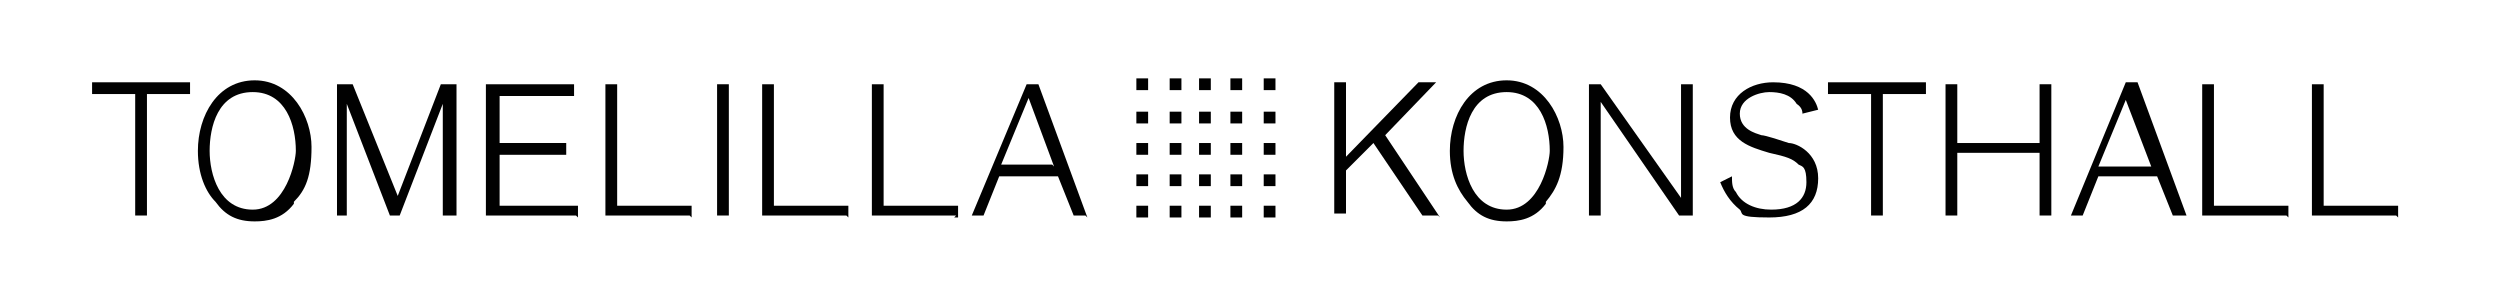
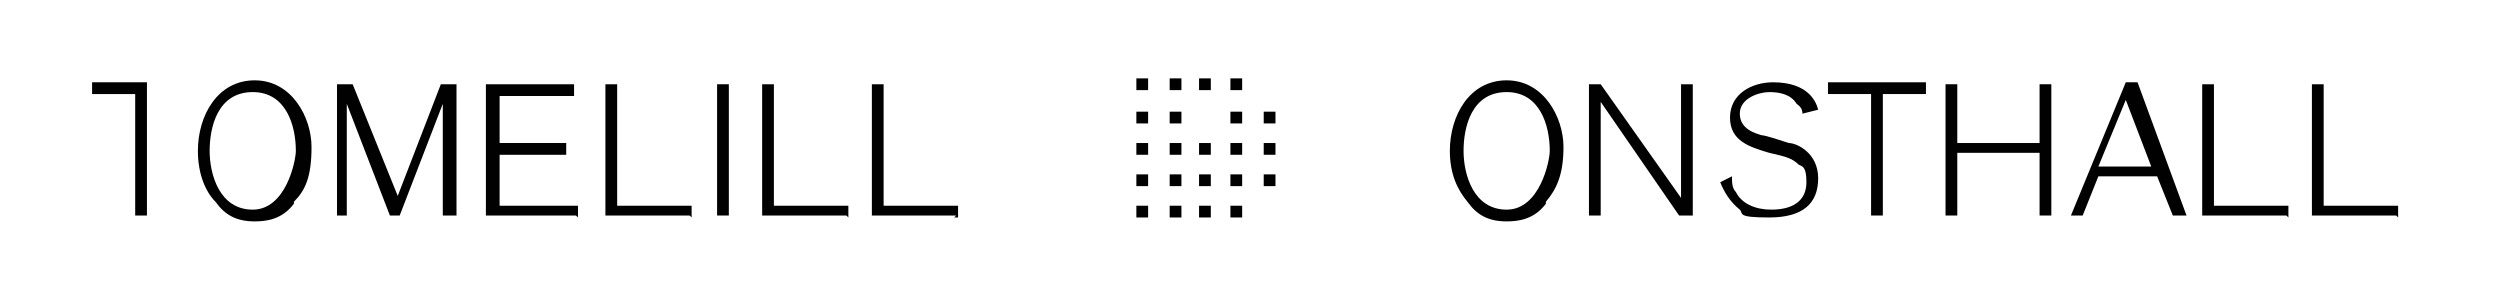
<svg xmlns="http://www.w3.org/2000/svg" id="Lager_1" version="1.1" viewBox="0 0 127.6 15.1">
  <defs>
    <style>
      .st0 {
        fill: #010101;
      }
    </style>
  </defs>
-   <path class="st0" d="M7.5,11h-.6v-6.2h-2.2v-.6h5v.6h-2.2v6.2Z" />
+   <path class="st0" d="M7.5,11h-.6v-6.2h-2.2v-.6h5h-2.2v6.2Z" />
  <path class="st0" d="M15,10.4c-.6.8-1.4.9-2,.9-.9,0-1.5-.3-2-1-.5-.5-.9-1.4-.9-2.6,0-1.8,1-3.6,2.9-3.6s2.9,1.9,2.9,3.4-.3,2.2-.9,2.8h0ZM12.9,4.7c-1.8,0-2.2,1.8-2.2,3s.5,3,2.2,3,2.2-2.5,2.2-3c0-1.3-.5-3-2.2-3Z" />
  <path class="st0" d="M23.2,11h-.6v-5.7l-2.2,5.7h-.5l-2.2-5.7v5.7c0,0-.5,0-.5,0v-6.7h.8l2.3,5.7,2.2-5.7h.8v6.7h-.2Z" />
  <path class="st0" d="M29.4,11h-4.6v-6.7h4.5v.6h-3.8v2.4h3.4v.6h-3.4v2.6h4v.6h0Z" />
  <path class="st0" d="M35.2,11h-4.3v-6.7h.6v6.2h3.8v.6s0,0,0,0Z" />
  <path class="st0" d="M37.2,11h-.6v-6.7h.6v6.7Z" />
  <path class="st0" d="M43.2,11h-4.3v-6.7h.6v6.2h3.8v.6s0,0,0,0Z" />
  <path class="st0" d="M48.8,11h-4.3v-6.7h.6v6.2h3.8v.6h-.2Z" />
-   <path class="st0" d="M55.4,11h-.6l-.8-2h-3l-.8,2h-.6l2.8-6.7h.6l2.5,6.8h0ZM53.8,8.5l-1.3-3.5-1.4,3.4h2.6Z" />
-   <path class="st0" d="M73.4,11h-.8l-2.5-3.7-1.4,1.4v2.2h-.6v-6.7h.6v3.8l3.7-3.8h.9l-2.6,2.7,2.8,4.2h0Z" />
  <path class="st0" d="M78.9,10.4c-.6.8-1.4.9-2,.9-.9,0-1.5-.3-2-1-.5-.6-.9-1.4-.9-2.6,0-1.8,1-3.6,2.9-3.6s2.9,1.9,2.9,3.4-.4,2.2-.9,2.8h0ZM76.9,4.7c-1.8,0-2.2,1.8-2.2,3s.5,3,2.2,3,2.2-2.5,2.2-3c0-1.3-.5-3-2.2-3Z" />
  <path class="st0" d="M86.3,11h-.6l-4-5.8v5.8h-.6v-6.7h.6l4.1,5.8v-5.8c0,0,.6,0,.6,0v6.7Z" />
  <path class="st0" d="M92,5.9c0-.2,0-.4-.3-.6-.3-.5-.9-.6-1.4-.6s-1.5.3-1.5,1.1.8,1,1.1,1.1c.2,0,1.1.3,1.4.4.4,0,1.5.5,1.5,1.8s-.8,2-2.5,2-1.3-.2-1.5-.4c-.5-.4-.8-.9-1-1.4l.6-.3c0,.3,0,.6.2.8.3.6,1,.9,1.8.9,1.3,0,1.8-.6,1.8-1.4s-.2-.8-.4-.9c-.3-.3-.6-.4-1.5-.6-1-.3-2-.6-2-1.8s1.1-1.8,2.2-1.8c1.8,0,2.2,1,2.3,1.4l-.8.2h0Z" />
  <path class="st0" d="M96.1,11h-.6v-6.2h-2.2v-.6h5v.6h-2.2v6.2Z" />
  <path class="st0" d="M104.7,11h-.6v-3.2h-4.2v3.2h-.6v-6.7h.6v3h4.2v-3h.6v6.7Z" />
  <path class="st0" d="M111.5,11h-.6l-.8-2h-3l-.8,2h-.6l2.8-6.8h.6s2.5,6.8,2.5,6.8ZM109.8,8.5l-1.3-3.4-1.4,3.4s2.6,0,2.6,0Z" />
  <path class="st0" d="M116.7,11h-4.3v-6.7h.6v6.2h3.8v.6h0Z" />
  <path class="st0" d="M122.3,11h-4.3v-6.7h.6v6.2h3.8v.6h0Z" />
-   <rect class="st0" x="64.5" y="4" width=".6" height=".6" />
  <rect class="st0" x="58" y="4" width=".6" height=".6" />
  <rect class="st0" x="59.7" y="4" width=".6" height=".6" />
  <rect class="st0" x="61.2" y="4" width=".6" height=".6" />
  <rect class="st0" x="62.8" y="4" width=".6" height=".6" />
-   <rect class="st0" x="64.5" y="10.5" width=".6" height=".6" />
  <rect class="st0" x="58" y="10.5" width=".6" height=".6" />
  <rect class="st0" x="59.7" y="10.5" width=".6" height=".6" />
  <rect class="st0" x="61.2" y="10.5" width=".6" height=".6" />
  <rect class="st0" x="62.8" y="10.5" width=".6" height=".6" />
  <rect class="st0" x="64.5" y="8.9" width=".6" height=".6" />
  <rect class="st0" x="58" y="8.9" width=".6" height=".6" />
  <rect class="st0" x="59.7" y="8.9" width=".6" height=".6" />
  <rect class="st0" x="61.2" y="8.9" width=".6" height=".6" />
  <rect class="st0" x="62.8" y="8.9" width=".6" height=".6" />
  <rect class="st0" x="64.5" y="7.3" width=".6" height=".6" />
  <rect class="st0" x="58" y="7.3" width=".6" height=".6" />
  <rect class="st0" x="59.7" y="7.3" width=".6" height=".6" />
  <rect class="st0" x="61.2" y="7.3" width=".6" height=".6" />
  <rect class="st0" x="62.8" y="7.3" width=".6" height=".6" />
  <rect class="st0" x="64.5" y="5.7" width=".6" height=".6" />
  <rect class="st0" x="58" y="5.7" width=".6" height=".6" />
  <rect class="st0" x="59.7" y="5.7" width=".6" height=".6" />
-   <rect class="st0" x="61.2" y="5.7" width=".6" height=".6" />
  <rect class="st0" x="62.8" y="5.7" width=".6" height=".6" />
</svg>